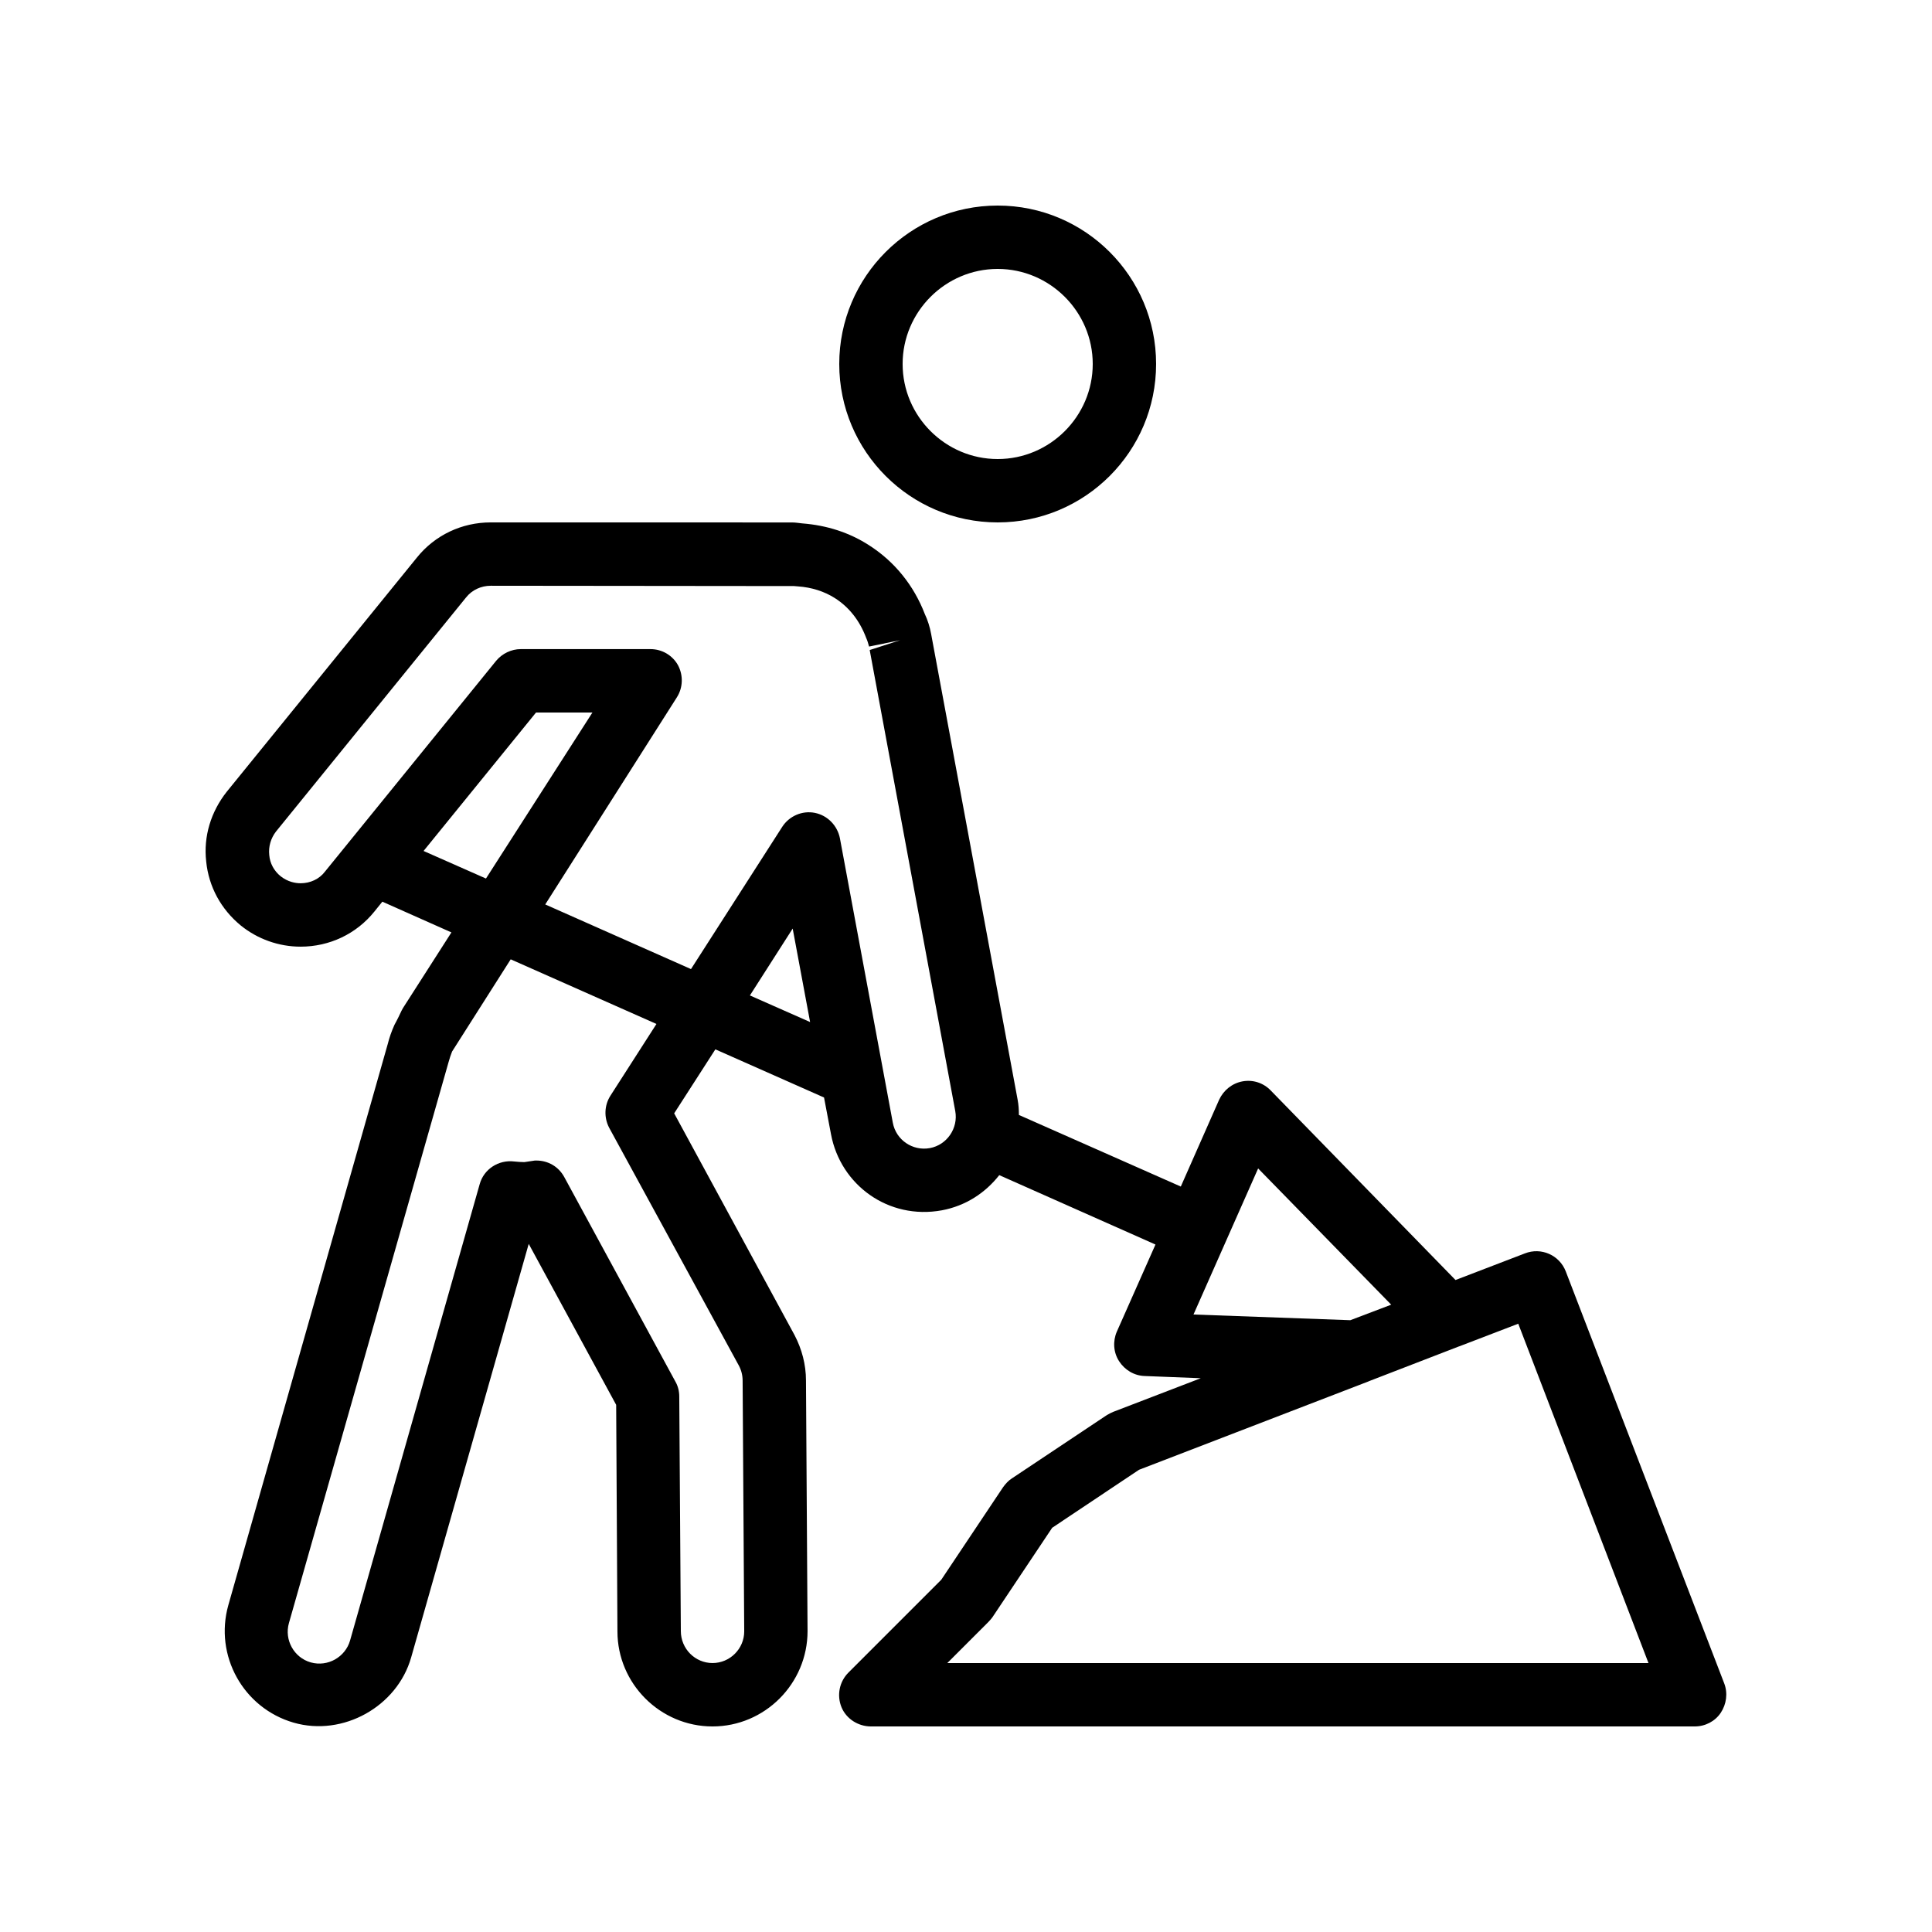
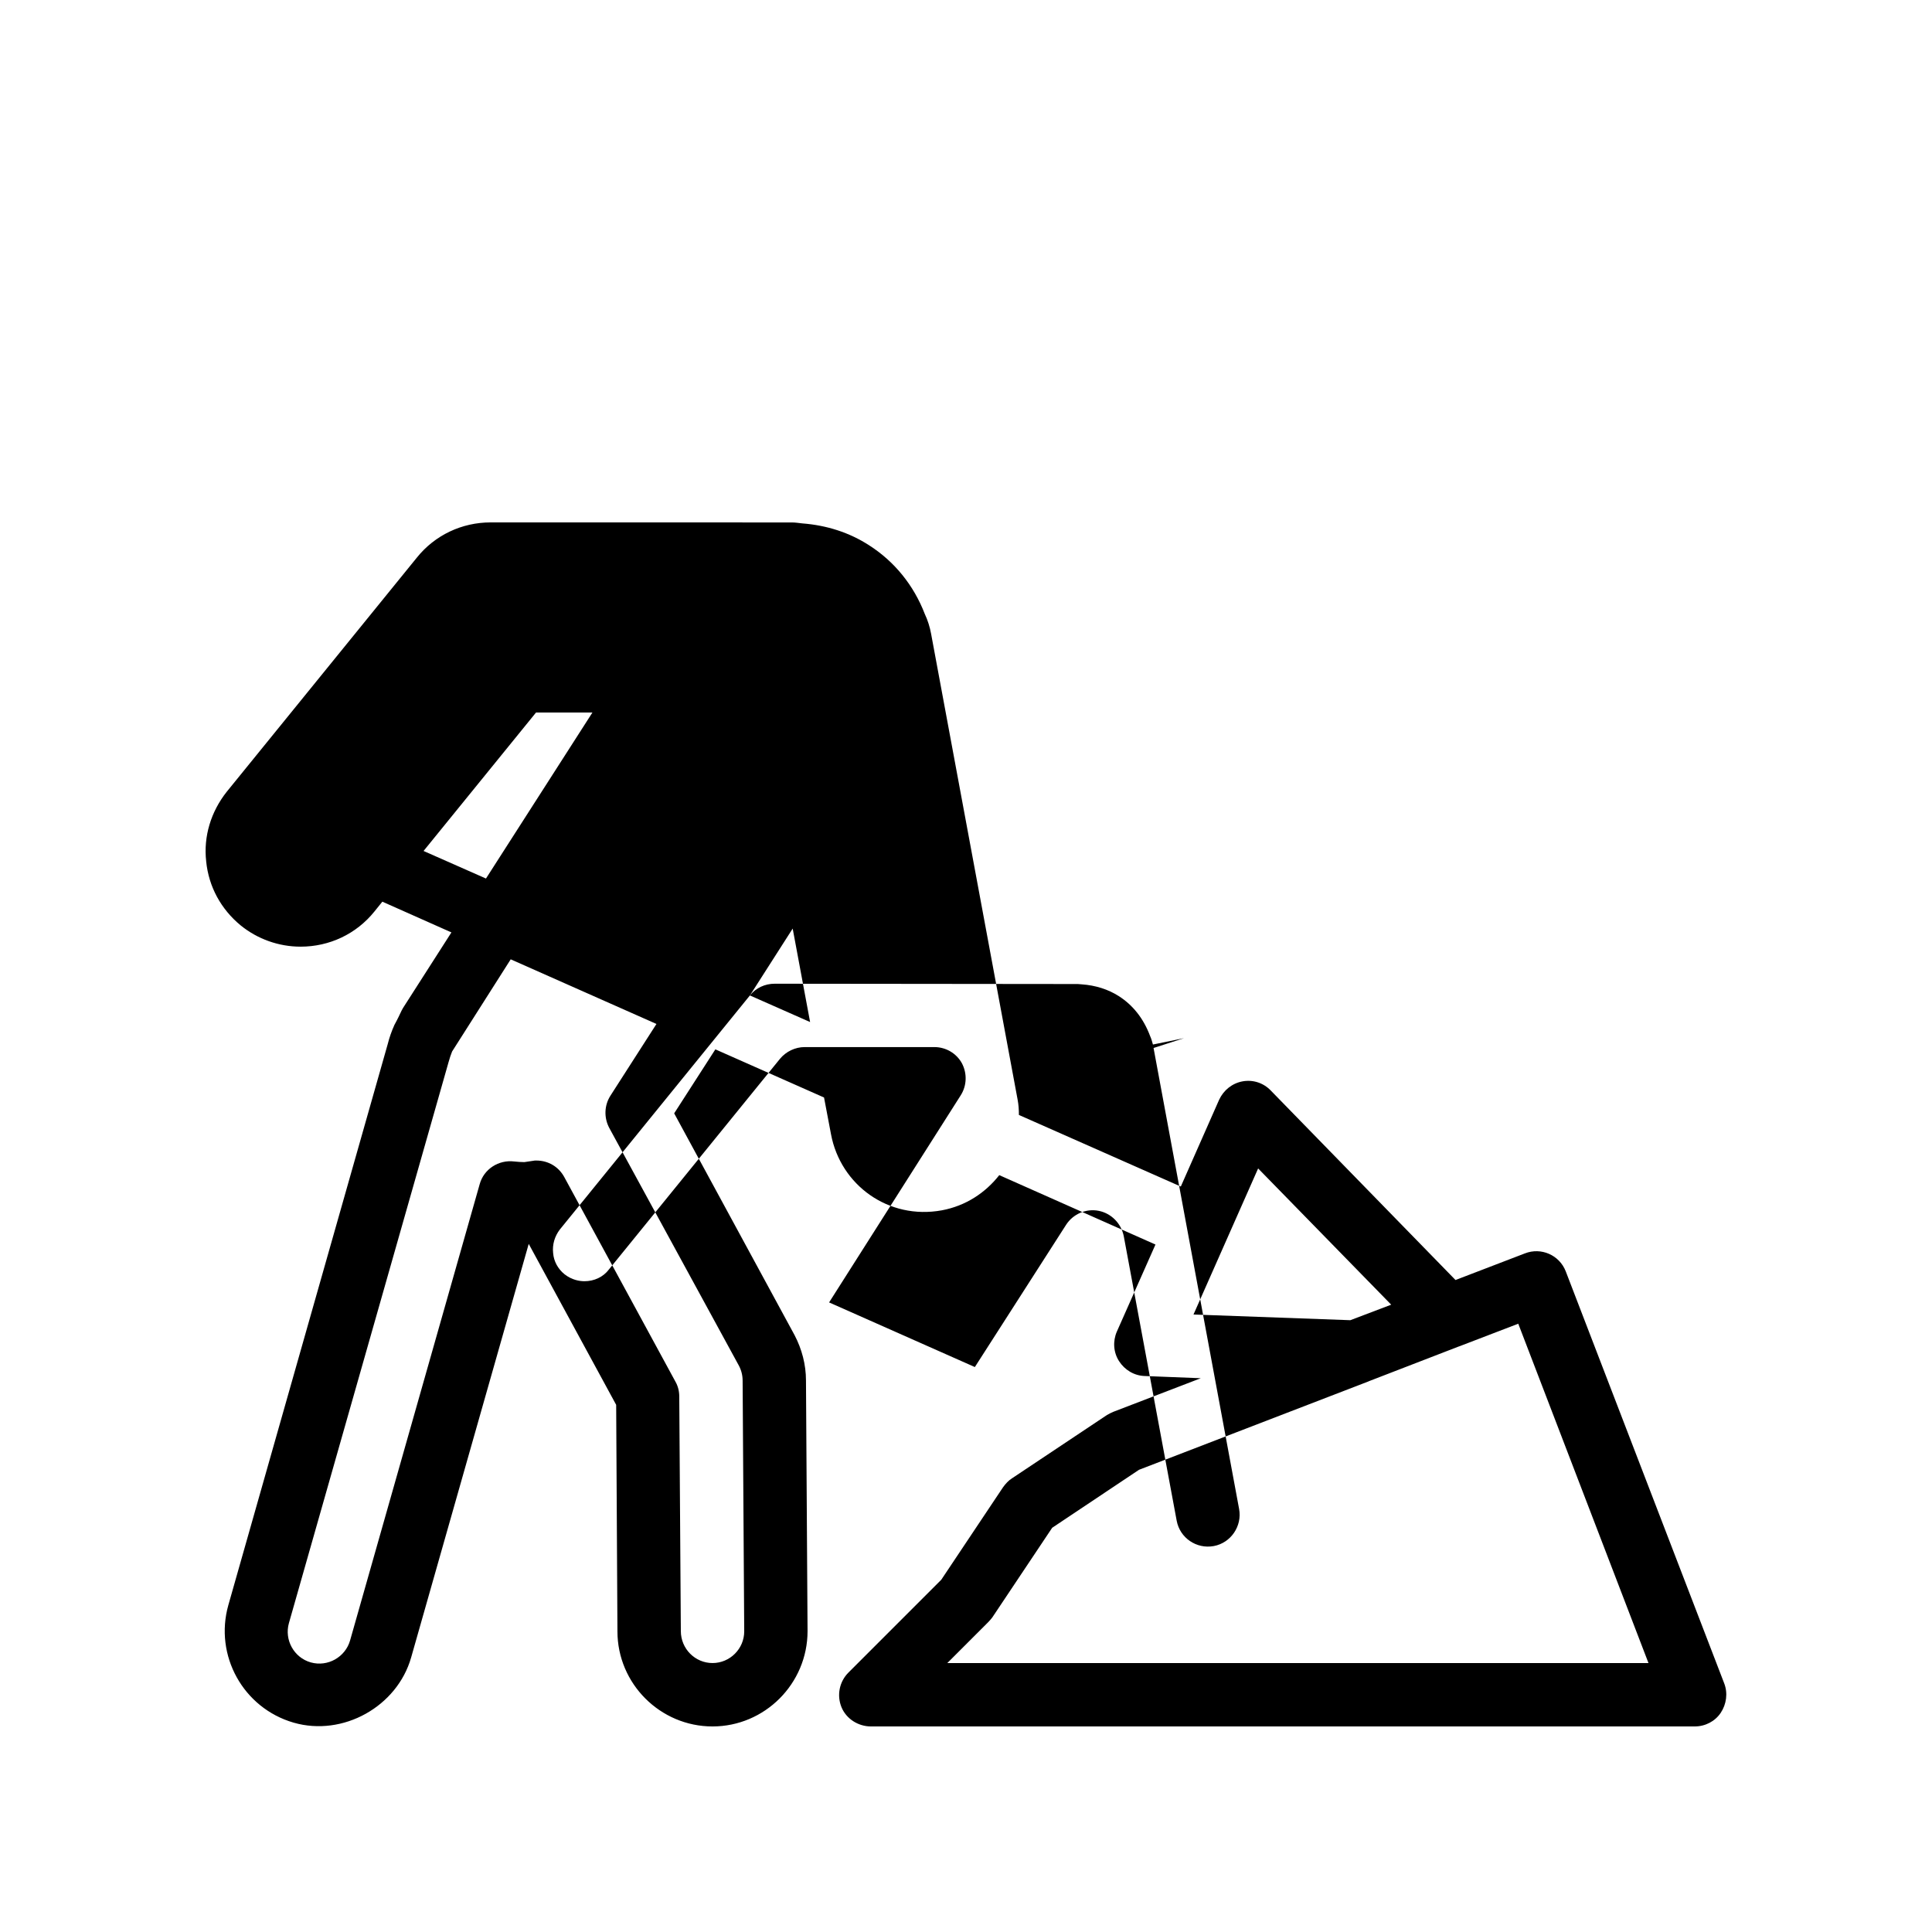
<svg xmlns="http://www.w3.org/2000/svg" fill="#000000" width="800px" height="800px" version="1.1" viewBox="144 144 512 512">
  <g>
-     <path d="m366.41 240.46c0 23.176 18.809 41.984 41.984 41.984s41.984-18.809 41.984-41.984-18.809-41.984-41.984-41.984c-23.176 0.004-41.984 18.812-41.984 41.984zm67.176 0c0 13.855-11.336 25.191-25.191 25.191s-25.191-11.336-25.191-25.191 11.336-25.191 25.191-25.191c13.855 0.004 25.191 11.34 25.191 25.191z" />
-     <path d="m198.64 372.29c0.672 6.719 3.945 12.68 9.152 16.961 4.449 3.609 10.078 5.625 15.871 5.625 7.641 0 14.777-3.359 19.566-9.32l2.098-2.602 18.305 8.145-12.426 19.398c-0.586 0.84-1.008 1.762-1.594 3.023-0.336 0.672-0.672 1.344-1.09 2.098-0.754 1.68-1.344 3.359-1.762 5.039l-42.246 148.71c-3.777 13.352 3.945 27.289 17.297 31.152 13.098 3.777 27.457-4.281 31.152-17.297l31.152-109.58 23.176 42.656 0.336 60.035c0 13.855 11.336 25.191 25.191 25.191s25.191-11.336 25.191-25.273l-0.418-66.418c0-4.199-1.09-8.312-3.023-12.008l-31.906-58.777 10.914-16.961 28.801 12.762 1.848 9.742c2.519 13.434 15.199 22.754 29.391 20.152 6.297-1.176 11.504-4.617 15.199-9.32l41.395 18.391-10.242 23.09c-1.09 2.519-0.922 5.457 0.586 7.809 1.512 2.352 4.031 3.863 6.801 3.945l14.863 0.586-23.176 8.902c-0.586 0.25-1.09 0.504-1.68 0.84l-25.191 16.793c-0.922 0.586-1.68 1.426-2.352 2.352l-16.375 24.52-24.602 24.602c-2.434 2.434-3.106 6.047-1.848 9.152 1.258 3.106 4.449 5.121 7.809 5.121h218.32c2.769 0 5.375-1.344 6.887-3.609 1.512-2.266 1.93-5.207 0.922-7.809l-41.984-109.16c-1.68-4.367-6.551-6.465-10.832-4.785l-18.391 7.055-48.953-50.215c-1.93-2.016-4.703-2.938-7.473-2.434s-5.039 2.352-6.215 4.871l-10.16 23.008-42.906-18.977c0-1.344-0.082-2.688-0.336-4.031l-22.754-122.51s-0.168-0.922-0.168-0.922c-0.336-1.848-0.922-3.695-1.68-5.289-2.938-7.641-8.062-13.938-14.777-18.223-5.207-3.359-11.168-5.289-17.719-5.793-0.84-0.082-1.762-0.25-2.688-0.25l-79.852-0.012c-7.641 0-14.777 3.359-19.566 9.32l-50.383 62.051c-4.195 5.293-6.211 11.844-5.453 18.477zm331.93 128.55c0.082 0 0.168-0.082 0.25-0.082l15.535-5.961 34.512 89.93h-185.82l10.832-10.832c0.418-0.418 0.754-0.84 1.09-1.258l15.871-23.762 23.008-15.367 60.625-23.344c0.082 0 0.082 0 0.168-0.082zm-53.152-47.191 35.266 36.105-10.832 4.113-41.562-1.508zm-221.17-84.133 29.809-36.695h14.945l-28.215 44zm83.547 136.36c0.672 1.258 1.008 2.602 1.008 4.031l0.422 66.418c0 4.617-3.777 8.398-8.398 8.398-4.617 0-8.398-3.777-8.398-8.48l-0.418-62.137c0-1.426-0.336-2.769-1.008-3.945l-29.473-54.242c-1.512-2.769-4.281-4.367-7.391-4.367-0.336 0-0.586 0-0.922 0.082-0.586 0.082-1.09 0.168-2.266 0.336-0.922 0-1.762-0.082-2.688-0.168-4.113-0.504-8.062 2.016-9.152 6.047l-34.344 120.91c-1.258 4.367-5.879 7.055-10.41 5.793-4.449-1.258-7.055-5.961-5.793-10.41l42.32-148.71c0.25-0.922 0.586-1.93 0.922-2.769l15.535-24.434 38.625 17.129-12.176 18.977c-1.68 2.602-1.762 5.879-0.336 8.566zm2.938-98.074 11.336-17.719 4.617 24.77zm-125.61-43.414 50.383-62.051c1.594-2.016 4.027-3.106 6.547-3.106l80.359 0.082c0.168 0 0.84 0.082 1.008 0.082 3.695 0.25 7.055 1.344 9.824 3.106 3.695 2.352 6.551 5.879 8.312 10.578 0.336 0.754 0.504 1.344 0.754 2.266l8.23-1.68-8.062 2.602 22.672 122.17c0.84 4.535-2.184 8.984-6.719 9.824-4.617 0.84-8.984-2.184-9.824-6.719l-14.023-75.402c-0.672-3.359-3.273-6.047-6.633-6.719-3.359-0.672-6.801 0.84-8.648 3.695l-24.184 37.703-38.625-17.129 34.848-54.832c1.68-2.602 1.762-5.879 0.336-8.566-1.43-2.59-4.199-4.269-7.305-4.269h-34.344c-2.519 0-4.953 1.176-6.551 3.106l-45.344 55.84c-1.508 2.016-3.945 3.106-6.465 3.106-1.344 0-3.359-0.336-5.289-1.848-1.762-1.426-2.856-3.441-3.023-5.625-0.25-2.266 0.422-4.449 1.766-6.215z" />
+     <path d="m198.64 372.29c0.672 6.719 3.945 12.68 9.152 16.961 4.449 3.609 10.078 5.625 15.871 5.625 7.641 0 14.777-3.359 19.566-9.32l2.098-2.602 18.305 8.145-12.426 19.398c-0.586 0.84-1.008 1.762-1.594 3.023-0.336 0.672-0.672 1.344-1.09 2.098-0.754 1.68-1.344 3.359-1.762 5.039l-42.246 148.71c-3.777 13.352 3.945 27.289 17.297 31.152 13.098 3.777 27.457-4.281 31.152-17.297l31.152-109.58 23.176 42.656 0.336 60.035c0 13.855 11.336 25.191 25.191 25.191s25.191-11.336 25.191-25.273l-0.418-66.418c0-4.199-1.09-8.312-3.023-12.008l-31.906-58.777 10.914-16.961 28.801 12.762 1.848 9.742c2.519 13.434 15.199 22.754 29.391 20.152 6.297-1.176 11.504-4.617 15.199-9.32l41.395 18.391-10.242 23.09c-1.09 2.519-0.922 5.457 0.586 7.809 1.512 2.352 4.031 3.863 6.801 3.945l14.863 0.586-23.176 8.902c-0.586 0.25-1.09 0.504-1.68 0.84l-25.191 16.793c-0.922 0.586-1.68 1.426-2.352 2.352l-16.375 24.52-24.602 24.602c-2.434 2.434-3.106 6.047-1.848 9.152 1.258 3.106 4.449 5.121 7.809 5.121h218.32c2.769 0 5.375-1.344 6.887-3.609 1.512-2.266 1.93-5.207 0.922-7.809l-41.984-109.16c-1.68-4.367-6.551-6.465-10.832-4.785l-18.391 7.055-48.953-50.215c-1.93-2.016-4.703-2.938-7.473-2.434s-5.039 2.352-6.215 4.871l-10.16 23.008-42.906-18.977c0-1.344-0.082-2.688-0.336-4.031l-22.754-122.51s-0.168-0.922-0.168-0.922c-0.336-1.848-0.922-3.695-1.68-5.289-2.938-7.641-8.062-13.938-14.777-18.223-5.207-3.359-11.168-5.289-17.719-5.793-0.84-0.082-1.762-0.25-2.688-0.25l-79.852-0.012c-7.641 0-14.777 3.359-19.566 9.32l-50.383 62.051c-4.195 5.293-6.211 11.844-5.453 18.477zm331.93 128.55c0.082 0 0.168-0.082 0.25-0.082l15.535-5.961 34.512 89.93h-185.82l10.832-10.832c0.418-0.418 0.754-0.84 1.09-1.258l15.871-23.762 23.008-15.367 60.625-23.344c0.082 0 0.082 0 0.168-0.082zm-53.152-47.191 35.266 36.105-10.832 4.113-41.562-1.508zm-221.17-84.133 29.809-36.695h14.945l-28.215 44zm83.547 136.36c0.672 1.258 1.008 2.602 1.008 4.031l0.422 66.418c0 4.617-3.777 8.398-8.398 8.398-4.617 0-8.398-3.777-8.398-8.48l-0.418-62.137c0-1.426-0.336-2.769-1.008-3.945l-29.473-54.242c-1.512-2.769-4.281-4.367-7.391-4.367-0.336 0-0.586 0-0.922 0.082-0.586 0.082-1.09 0.168-2.266 0.336-0.922 0-1.762-0.082-2.688-0.168-4.113-0.504-8.062 2.016-9.152 6.047l-34.344 120.91c-1.258 4.367-5.879 7.055-10.41 5.793-4.449-1.258-7.055-5.961-5.793-10.41l42.32-148.71c0.25-0.922 0.586-1.93 0.922-2.769l15.535-24.434 38.625 17.129-12.176 18.977c-1.68 2.602-1.762 5.879-0.336 8.566zm2.938-98.074 11.336-17.719 4.617 24.77zc1.594-2.016 4.027-3.106 6.547-3.106l80.359 0.082c0.168 0 0.84 0.082 1.008 0.082 3.695 0.25 7.055 1.344 9.824 3.106 3.695 2.352 6.551 5.879 8.312 10.578 0.336 0.754 0.504 1.344 0.754 2.266l8.23-1.68-8.062 2.602 22.672 122.17c0.84 4.535-2.184 8.984-6.719 9.824-4.617 0.84-8.984-2.184-9.824-6.719l-14.023-75.402c-0.672-3.359-3.273-6.047-6.633-6.719-3.359-0.672-6.801 0.84-8.648 3.695l-24.184 37.703-38.625-17.129 34.848-54.832c1.68-2.602 1.762-5.879 0.336-8.566-1.43-2.59-4.199-4.269-7.305-4.269h-34.344c-2.519 0-4.953 1.176-6.551 3.106l-45.344 55.84c-1.508 2.016-3.945 3.106-6.465 3.106-1.344 0-3.359-0.336-5.289-1.848-1.762-1.426-2.856-3.441-3.023-5.625-0.25-2.266 0.422-4.449 1.766-6.215z" />
  </g>
</svg>